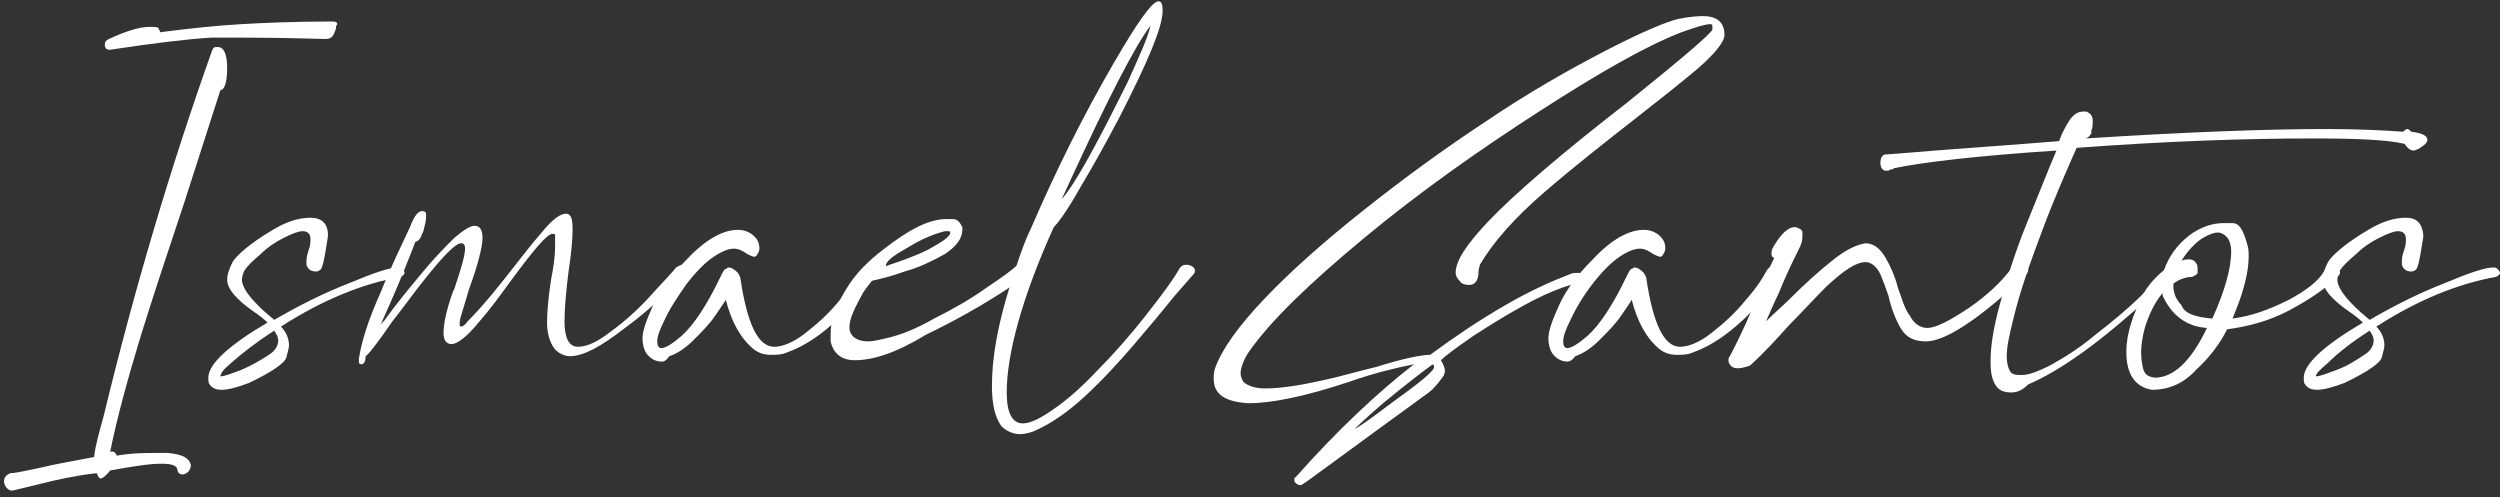
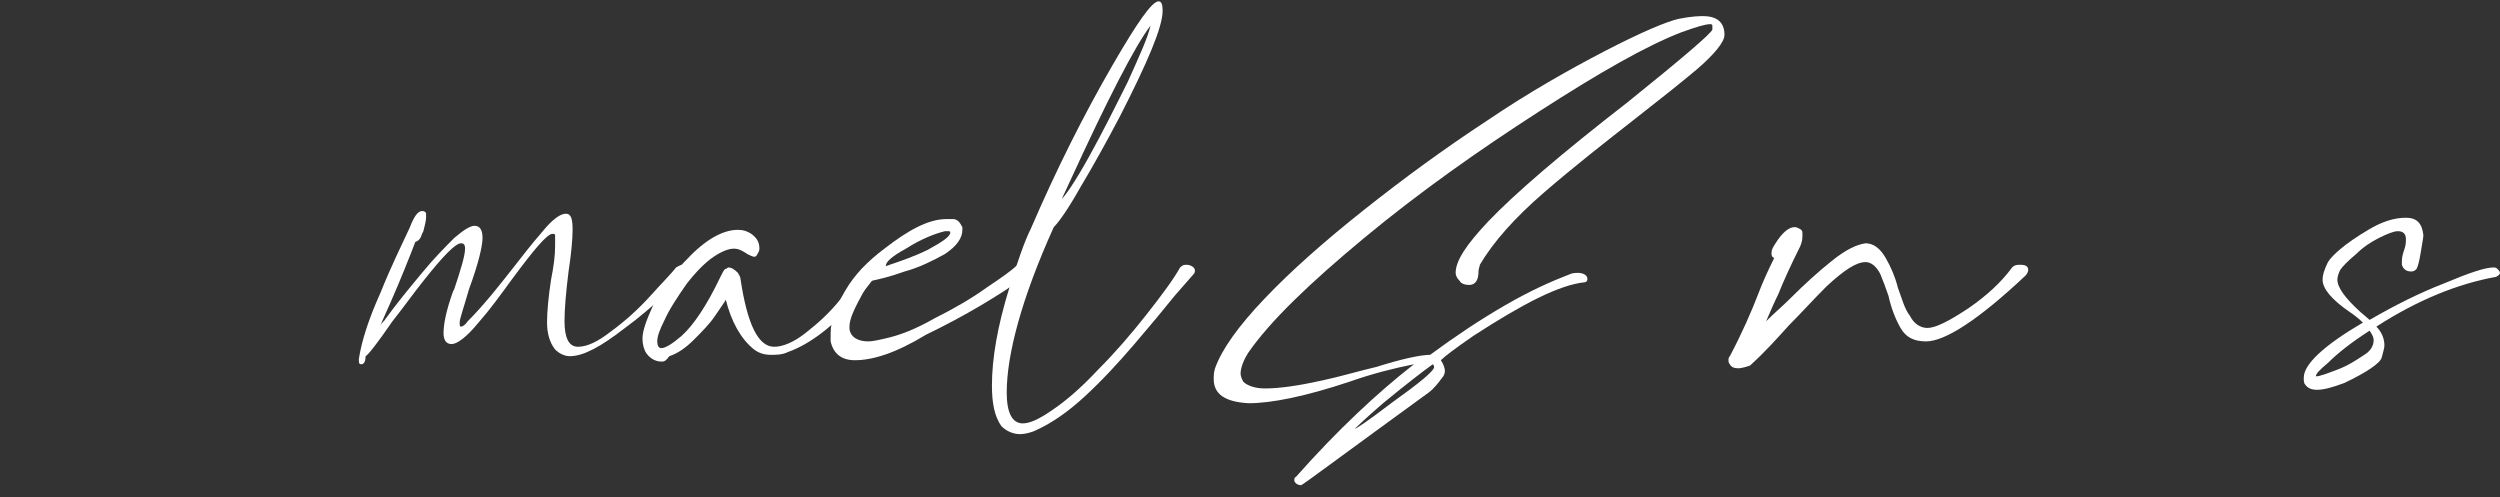
<svg xmlns="http://www.w3.org/2000/svg" width="186" height="37" viewBox="0 0 186 37" fill="none">
  <rect x="0" y="0" width="186" height="37" fill="#333333" stroke="none" />
-   <path d="M0.9 36.5C0.7 36.5 0.6 36.4 0.5 36.3C0.4 36.2 0.3 36 0.3 35.8C0.3 35.5 0.5 35.3 0.8 35.2C1.2 35.2 2 35 3 34.8C4.2 34.5 5.5 34.3 7 34C7.1 33.1 7.4 32.1 7.7 31C10 21.5 12.7 12.4 15.8 3.7C15.9 3.5 16 3.5 16.1 3.5H16.2C16.7 3.5 16.9 4.1 16.9 5.1C16.9 6.1 16.7 6.7 16.4 6.7C15.6 9.2 14.7 12 13.7 15.1C12.6 18.4 11.5 21.7 10.5 24.9C9.5 28.2 8.7 31.1 8.2 33.6H8.4C8.5 33.6 8.6 33.7 8.7 33.9C9.8 33.7 10.8 33.7 11.6 33.7C11.9 33.7 12.2 33.7 12.5 33.7C13.6 33.8 14.1 34.1 14.2 34.6C14.2 34.8 14.1 35 14 35.1C13.9 35.2 13.7 35.3 13.6 35.3C13.4 35.3 13.2 35.2 13.2 34.9C13.1 34.6 12.7 34.5 12 34.5C11.1 34.5 9.9 34.7 8.2 35C7.9 35.4 7.6 35.6 7.5 35.6C7.4 35.6 7.3 35.5 7.2 35.2C5.5 35.4 4.2 35.7 3 36C1.7 36.3 1 36.5 0.9 36.5ZM8.2 3.7C7.9 3.7 7.8 3.6 7.8 3.3C7.8 3.1 7.9 3 8.1 2.9C9.4 2.3 10.4 2 11.1 2C11.5 2 11.7 2 11.8 2.1C11.8 2.2 11.9 2.3 11.9 2.3V2.4C14.2 2.1 16.2 1.9 17.9 1.8C19.6 1.7 21.9 1.6 24.8 1.6C25 1.6 25.1 1.7 25.1 1.8C25 1.9 25 2 25 2C25 2.2 24.9 2.4 24.8 2.6C24.7 2.8 24.5 2.9 24.2 2.9C20.7 2.8 18.7 2.8 18.2 2.8C17.3 2.8 16.5 2.8 15.7 2.8C14 2.9 11.5 3.2 8.2 3.7Z" fill="white" />
-   <path d="M16.5 29C16.1 29 15.8 28.9 15.6 28.6C15.5 28.5 15.5 28.3 15.5 28.1C15.5 27.1 17 25.7 19.9 24C19.6 23.7 19.2 23.4 18.9 23.2C17.6 22.3 16.9 21.5 16.9 20.8C16.9 20.5 17 20.1 17.3 19.5C17.6 19 18.6 18.1 20.3 17.1C21.3 16.5 22.2 16.2 23.1 16.2C23.9 16.2 24.4 16.6 24.4 17.5C24.4 17.7 24.3 18.1 24.2 18.8C24.1 19.4 24 19.8 23.9 20C23.8 20.1 23.7 20.2 23.5 20.2C23.1 20.2 22.9 20 22.8 19.7C22.8 19.6 22.8 19.5 22.8 19.4C22.8 19.1 22.9 18.8 23 18.5C23.1 18.2 23.1 18 23.1 17.8C23.1 17.4 22.9 17.2 22.5 17.2C22.2 17.2 21.7 17.4 21.1 17.7C20.5 18 19.9 18.4 19.4 18.9C18.8 19.4 18.4 19.8 18.2 20.1C18.1 20.3 18 20.6 18 20.8C18 21.4 18.6 22.2 19.7 23.2L20.4 23.8C22.3 22.7 24.1 21.8 25.9 21.1C27.8 20.3 29 19.9 29.6 19.9C29.7 19.9 29.8 19.9 29.9 20C30 20.1 30.1 20.2 30.1 20.3C30.1 20.4 30 20.5 29.8 20.6C27 21.1 24 22.3 20.9 24.3C21.3 24.7 21.5 25.2 21.5 25.7C21.5 25.9 21.4 26.2 21.3 26.6C21.2 27 20.2 27.7 18.5 28.5C17.7 28.8 17 29 16.5 29ZM16.4 28C16.7 28 17.2 27.8 18 27.5C18.7 27.2 19.4 26.8 20 26.4C20.5 26.1 20.7 25.7 20.7 25.3C20.7 25.1 20.6 24.9 20.4 24.6C19 25.5 18 26.3 17.2 27C16.6 27.5 16.4 27.8 16.4 28Z" fill="white" />
  <path d="M26.9 27.1C26.7 27.1 26.7 27 26.7 26.8V26.7C26.9 25.4 27.4 23.8 28.3 21.8C29.1 19.8 29.9 18.2 30.5 16.9C30.8 16.1 31.1 15.7 31.4 15.7C31.6 15.7 31.7 15.8 31.7 15.9C31.7 16 31.7 16.1 31.7 16.2C31.7 16.4 31.6 16.8 31.5 17.2L31.4 17.4C31.3 17.7 31.2 17.9 30.9 18C30.4 19.3 29.8 20.8 29.1 22.4L28.3 24.2C28.4 24 28.6 23.9 28.7 23.7C29.5 22.6 30.4 21.5 31.4 20.3C32.3 19.2 33.2 18.3 33.8 17.7C34.5 17.1 35 16.8 35.3 16.8C35.7 16.8 35.9 17.1 35.9 17.7C35.9 18.3 35.6 19.6 34.9 21.5C34.5 22.9 34.2 23.7 34.2 24C34.2 24.2 34.2 24.3 34.3 24.3C34.4 24.3 34.6 24.2 34.8 23.9C36 22.7 37.1 21.3 38.2 19.9C38.9 19 39.6 18.1 40.3 17.3C41.1 16.3 41.7 15.9 42.1 15.9C42.5 15.9 42.6 16.3 42.6 17.1C42.6 17.8 42.5 18.9 42.3 20.2C42.1 21.8 42 23 42 23.9C42 25.1 42.3 25.8 43 25.8C43.7 25.8 44.5 25.4 45.4 24.7C46.5 23.9 47.5 23 48.4 22C49.3 21 50 20.3 50.3 19.9C50.5 19.8 50.6 19.7 50.8 19.7C51.1 19.7 51.3 19.8 51.3 20C51.3 20.1 50.7 20.8 49.4 22C48.5 22.8 47.6 23.6 46.5 24.4C44.7 25.8 43.4 26.5 42.4 26.5C42 26.5 41.6 26.3 41.3 26C40.9 25.5 40.7 24.8 40.7 24C40.7 23.2 40.8 22.1 41 20.8C41.2 19.8 41.3 19 41.3 18.3C41.3 18 41.3 17.7 41.3 17.5C41.3 17.4 41.2 17.4 41.1 17.4C40.7 17.4 39.7 18.6 38 20.9C37.2 22 36.4 23.1 35.6 24C34.7 25.1 34 25.6 33.6 25.6C33.2 25.6 33 25.3 33 24.8C33 24.1 33.2 23.1 33.7 21.7L33.8 21.5C34.3 20 34.6 19 34.6 18.5C34.6 18.2 34.5 18.1 34.3 18.1C33.9 18.1 33 19 31.5 20.9C30.7 21.9 30 22.9 29.2 23.9C28.1 25.5 27.4 26.4 27.2 26.5C27.2 27 27 27.1 26.9 27.1Z" fill="white" />
  <path d="M49.2 26.9C48.8 26.9 48.4 26.7 48.1 26.3C47.9 26 47.8 25.6 47.8 25.2C47.8 24.6 48.1 23.8 48.6 22.7C49.1 21.6 49.9 20.5 51.1 19.3C52.5 17.8 53.8 17.1 54.9 17.1C55.3 17.1 55.6 17.2 55.9 17.4C56.3 17.7 56.5 18 56.5 18.5C56.5 18.7 56.4 18.8 56.3 19C56.2 19.1 56.2 19.1 56.1 19.1C56 19.1 55.8 19 55.6 18.9C55.3 18.7 55 18.5 54.6 18.5C54.2 18.5 53.7 18.7 53.1 19.1C52.5 19.5 51.8 20.2 51.1 21.1C50.4 22.1 49.8 23 49.4 23.9C49.1 24.5 48.9 25 48.9 25.4C48.9 25.7 49 25.9 49.2 25.9C49.5 25.9 50 25.6 50.7 25C51.6 24.2 52.6 22.7 53.6 20.6C53.8 20.2 53.9 20 54 20C54.1 20 54.1 19.9 54.2 19.9C54.4 19.9 54.6 20 54.9 20.3C55 20.5 55.1 20.6 55.1 20.8C55.6 24.1 56.4 25.8 57.6 25.8C58.2 25.8 59 25.5 59.9 24.8C60.8 24.1 61.7 23.3 62.5 22.3C63.3 21.3 63.8 20.6 64 20.2C64.1 20 64.3 19.8 64.6 19.8C64.8 19.8 64.9 19.8 65.1 19.9C65.2 20 65.3 20.1 65.3 20.2C65.3 20.4 64.8 21 63.9 22.1C62.1 24.2 60.3 25.6 58.6 26.2C58.2 26.4 57.7 26.4 57.4 26.4C56.9 26.4 56.5 26.3 56.1 26C55.1 25.2 54.4 23.9 54 22.3C53.9 22.5 53.6 22.9 53.2 23.5C52.8 24.1 52.2 24.7 51.6 25.3C51 25.9 50.4 26.3 49.8 26.5C49.5 26.9 49.4 26.9 49.2 26.9Z" fill="white" />
  <path d="M63.6 26.8C62.6 26.8 62 26.3 61.8 25.4C61.8 25.2 61.8 25 61.8 24.8C61.8 23.8 62.2 22.8 62.9 21.6C63.6 20.4 64.6 19.4 65.8 18.5C67.6 17.1 69.1 16.3 70.4 16.3C70.4 16.3 70.6 16.3 70.9 16.3C71.2 16.3 71.4 16.5 71.6 16.9V17.1C71.6 17.7 71.2 18.3 70.3 18.9C69.4 19.4 68.4 19.9 67.3 20.2C66.2 20.6 65.3 20.8 64.8 20.9C64.7 21 64.5 21.3 64.2 21.8C63.6 22.9 63.2 23.7 63.2 24.3C63.2 24.5 63.2 24.6 63.3 24.8C63.5 25.2 64 25.4 64.6 25.4C64.9 25.4 65.4 25.3 66.2 25.1C67 24.9 68.1 24.5 69.5 23.7C70.9 23 72.3 22.2 73.4 21.4C74.6 20.6 75.3 20.1 75.7 19.7C75.8 19.6 75.9 19.6 76.1 19.6C76.3 19.6 76.4 19.6 76.6 19.7C76.7 19.8 76.8 19.9 76.8 20C76.8 20.2 76.7 20.3 76.4 20.5C74.3 22 71.8 23.5 68.9 24.9C66.6 26.3 64.9 26.8 63.6 26.8ZM65.9 19.8C67.1 19.4 68.2 19 69 18.6C70.1 18 70.7 17.6 70.7 17.3C70.7 17.3 70.7 17.2 70.6 17.2C70.5 17.2 70.4 17.2 70.3 17.2C69.5 17.4 68.5 17.8 67.4 18.5C66.3 19.1 65.9 19.5 65.9 19.8Z" fill="white" />
  <path d="M75.9 32.3C75.4 32.3 74.9 32.1 74.5 31.7C74 31 73.8 30 73.8 28.7C73.8 26.7 74.2 24.3 75.1 21.4C75.7 19.5 76.2 18 76.7 17C78.6 12.6 80.6 8.6 82.8 4.8C84.6 1.7 85.7 0.1 86.2 0.1C86.4 0.1 86.5 0.3 86.5 0.8C86.5 2 85.4 4.6 83.3 8.7C82.3 10.6 81.3 12.4 80.4 13.9C79.5 15.5 78.8 16.5 78.4 16.9C76 22.2 74.9 26.4 74.9 29.2C74.9 30.7 75.3 31.5 76.1 31.5C76.6 31.5 77.3 31.2 78.3 30.5C79.2 29.9 80.4 28.9 81.7 27.5C83 26.2 84.2 24.8 85.3 23.4C86.4 22 87.3 20.8 87.8 19.9C88 19.7 88.1 19.7 88.3 19.7C88.5 19.7 88.7 19.8 88.8 19.9C88.8 19.9 88.9 20 88.9 20.1C88.9 20.2 88.9 20.3 88.8 20.4L87.4 22C86.6 23 85.6 24.2 84.4 25.6C83.2 27 82 28.3 80.7 29.5C79.4 30.7 78.2 31.5 77.1 32C76.7 32.2 76.2 32.3 75.9 32.3ZM79 14.8C79.3 14.5 80 13.5 81 11.7C82 9.9 82.9 8.1 83.9 6.1C84.8 4.1 85.4 2.8 85.6 1.9C84.4 3.5 82.4 7.4 79.6 13.5L79 14.8Z" fill="white" />
  <path d="M96.8 36.1C96.6 36.1 96.4 36 96.3 35.8C96.3 35.6 96.3 35.5 96.4 35.5C99.5 32 102.5 29.2 105.2 27.1C103.7 27.4 102.1 27.8 100.4 28.4C97.1 29.5 94.6 30 92.9 30C91.1 29.9 90.3 29.3 90.3 28.2C90.3 28 90.3 27.7 90.4 27.4C90.9 26 92.1 24.3 94.1 22.2C96.1 20.1 98.6 17.9 101.5 15.6C104.4 13.3 107.4 11.1 110.6 9C113.7 6.9 116.7 5.2 119.4 3.8C122.1 2.4 124 1.6 124.9 1.4C125.9 1.2 126.5 1.2 126.7 1.2C127.8 1.2 128.3 1.7 128.3 2.6C128.3 3.1 127.6 4 126.2 5.2C125 6.2 123.5 7.4 121.7 8.8C119.4 10.6 117.1 12.4 114.9 14.3C112.7 16.2 111.1 18 110.1 19.7C110.1 19.8 110 20 110 20.2C110 20.8 109.8 21.2 109.3 21.2C109 21.2 108.7 21.1 108.6 20.9C108.4 20.7 108.3 20.5 108.3 20.3C108.3 19.4 109.1 18.2 110.7 16.5C112.7 14.4 116.2 11.4 121.1 7.6C125.2 4.3 127.3 2.5 127.4 2.2V1.9C127.4 1.8 127.3 1.8 127.2 1.8C126.9 1.8 126.2 2 125.1 2.4C122.5 3.4 119 5.4 114.5 8.3C110 11.2 105.6 14.3 101.5 17.7C97.4 21.1 94.5 23.9 92.9 26.2C92.5 26.8 92.3 27.4 92.3 27.8C92.3 28 92.4 28.2 92.5 28.4C92.8 28.7 93.4 28.9 94.1 28.9C95.2 28.9 96.6 28.7 98.4 28.3C99.8 28 101.1 27.6 102.4 27.3C104.3 26.7 105.7 26.4 106.4 26.4C108.3 25 110.1 23.8 112 22.7C113.9 21.6 115.5 20.9 116.8 20.4C117 20.3 117.3 20.3 117.4 20.3C117.7 20.3 117.9 20.4 118 20.5C118.1 20.6 118.1 20.7 118.1 20.8C118.1 20.9 118 21 117.9 21C116 21.2 113.3 22.6 109.6 25C108.3 25.9 107.5 26.5 107.2 26.8C107.4 27.1 107.5 27.4 107.5 27.6C107.5 27.8 107.4 28 107.3 28.1C107 28.5 106.7 28.9 106.3 29.2C100.1 33.7 96.9 36.1 96.8 36.1ZM100.8 31.9C100.9 31.9 101.8 31.3 103.5 30C105.6 28.5 106.7 27.6 106.7 27.3C106.7 27.3 106.7 27.2 106.6 27.1C105.9 27.6 104.6 28.6 102.9 30C101.5 31.2 100.8 31.9 100.8 31.9Z" fill="white" />
-   <path d="M116.6 26.9C116.2 26.9 115.8 26.7 115.5 26.3C115.3 26 115.2 25.6 115.2 25.2C115.2 24.6 115.5 23.8 116 22.7C116.5 21.6 117.3 20.5 118.5 19.3C119.9 17.8 121.2 17.1 122.3 17.1C122.7 17.1 123 17.2 123.3 17.4C123.7 17.7 123.9 18 123.9 18.5C123.9 18.7 123.8 18.8 123.7 19C123.6 19.1 123.6 19.1 123.5 19.1C123.4 19.1 123.2 19 123 18.9C122.7 18.7 122.4 18.5 122 18.5C121.6 18.5 121.1 18.7 120.5 19.1C119.9 19.5 119.2 20.2 118.5 21.1C117.8 22 117.2 23 116.8 23.9C116.5 24.5 116.3 25 116.3 25.4C116.3 25.7 116.4 25.9 116.6 25.9C116.9 25.9 117.4 25.6 118.1 25C119 24.2 120 22.7 121 20.6C121.2 20.2 121.3 20 121.4 20C121.5 20 121.5 19.9 121.6 19.9C121.8 19.9 122 20 122.3 20.3C122.4 20.5 122.5 20.6 122.5 20.8C123 24.1 123.8 25.8 125 25.8C125.6 25.8 126.4 25.5 127.3 24.8C128.2 24.1 129.1 23.3 129.9 22.3C130.7 21.4 131.2 20.6 131.4 20.2C131.5 20 131.7 19.8 132 19.8C132.2 19.8 132.3 19.8 132.5 19.9C132.6 20 132.7 20.1 132.7 20.2C132.7 20.4 132.2 21 131.3 22.1C129.5 24.2 127.7 25.6 126 26.2C125.6 26.4 125.1 26.4 124.8 26.4C124.3 26.4 123.9 26.3 123.5 26C122.5 25.2 121.8 23.9 121.4 22.3C121.3 22.5 121 22.9 120.6 23.5C120.2 24.1 119.6 24.7 119 25.3C118.4 25.9 117.8 26.3 117.2 26.5C116.9 26.9 116.7 26.9 116.6 26.9Z" fill="white" />
  <path d="M129.3 27.4C129 27.4 128.8 27.3 128.7 27.1C128.6 27 128.6 26.9 128.6 26.8C128.6 26.7 128.6 26.6 128.7 26.5C129.6 24.8 130.3 23.2 130.8 21.9C131.1 21.1 131.5 20.2 132 19.2C131.8 19.1 131.8 19 131.8 18.8C131.8 18.6 131.9 18.4 132.1 18.1C132.6 17.3 133.1 16.9 133.5 16.9H133.6C133.9 17 134.1 17.1 134.1 17.3V17.6C134.1 17.9 134 18.2 133.9 18.4C133.2 19.8 132.7 20.9 132.3 21.9C132 22.5 131.7 23.2 131.4 23.9C132 23.3 132.6 22.8 133.2 22.2C134.3 21.1 135.3 20.2 136.3 19.4C137.3 18.6 138.1 18.2 138.8 18.1C139.4 18.1 139.9 18.5 140.3 19.2C140.7 19.9 141 20.6 141.2 21.4C141.5 22.2 141.7 23 142.1 23.5C142.4 24.1 142.9 24.4 143.4 24.4C144 24.4 145 23.9 146.5 22.9C147.8 22 148.9 21 149.7 19.9C149.9 19.7 150.1 19.7 150.3 19.7C150.7 19.7 150.9 19.8 150.9 20.1C150.9 20.2 150.8 20.4 150.7 20.5C147.2 23.8 144.7 25.4 143.3 25.4C142.4 25.4 141.8 25.1 141.4 24.4C141 23.7 140.7 22.9 140.5 22C140.3 21.4 140.1 20.9 139.9 20.4C139.6 19.8 139.2 19.5 138.8 19.5C138.1 19.5 137.2 20.1 135.9 21.3C134.9 22.3 134 23.3 133.1 24.2C132.2 25.2 131.3 26.2 130.2 27.2C129.6 27.4 129.4 27.4 129.3 27.4Z" fill="white" />
-   <path d="M149.6 29.2C148.8 29.2 148.4 28.8 148.2 28C148.1 27.6 148.1 27.2 148.1 26.8C148.1 25.8 148.3 24.4 148.8 22.6C149.3 20.8 149.9 18.8 150.8 16.6C151.7 14.4 152.4 12.6 153 11.2C146.9 11.6 142.9 12.1 141 12.5C141 12.5 140.9 12.5 140.8 12.6C140.7 12.6 140.6 12.6 140.5 12.7C140.4 12.7 140.3 12.7 140.3 12.7C140.1 12.7 139.9 12.5 139.9 12.1C139.9 11.8 140 11.6 140.2 11.5C140.3 11.5 141.6 11.4 144 11.2C146.5 11 149.5 10.8 153.2 10.5C153.4 9.9 153.6 9.6 153.7 9.4C153.8 9.2 153.9 9.1 154 8.9C154.3 8.5 154.6 8.3 155 8.3H155.2C155.5 8.4 155.7 8.6 155.7 9C155.7 9.2 155.7 9.5 155.6 9.7C155.6 9.8 155.6 9.9 155.6 9.9C155.5 10.1 155.4 10.2 155.2 10.3C163 9.8 168.9 9.6 173.1 9.6C175.5 9.6 177.4 9.7 178.8 9.8C178.9 9.7 179 9.6 179.1 9.6C179.2 9.6 179.3 9.7 179.4 9.8C180.2 9.9 180.6 10.1 180.6 10.4C180.6 10.6 180.4 10.8 179.9 11.1C179.8 11.1 179.7 11.2 179.6 11.2C179.3 11.2 179.1 11 178.9 10.7C177.6 10.4 175.4 10.3 172.1 10.3C167.1 10.3 161.2 10.5 154.5 11C153.8 12.6 152.9 14.6 152 17C151.1 19.4 150.3 21.6 149.8 23.7C149.5 24.9 149.3 25.8 149.3 26.5C149.3 27 149.4 27.4 149.6 27.7C149.8 27.9 150.1 27.9 150.4 27.9C150.9 27.9 151.5 27.7 152.5 27.2C153.4 26.7 154.6 26 155.9 24.9C157.2 23.9 158.4 22.9 159.4 21.9C160.4 20.9 161 20.3 161.1 19.9C161.2 19.8 161.4 19.7 161.5 19.7C161.8 19.7 161.9 19.8 162 20V20.1C162 20.2 161.7 20.5 161.1 21C157.1 24.8 153.7 27.4 150.9 28.6C150.4 29.1 150 29.2 149.6 29.2Z" fill="white" />
-   <path d="M160.1 29C158.9 28.8 158.2 27.9 158.2 26.2C158.2 25.3 158.4 24.3 158.9 23.1C159.3 21.9 160 20.9 161 20.1C161.4 19 162 18.2 162.9 17.5C163.7 16.9 164.6 16.6 165.4 16.6C165.4 16.6 165.7 16.6 166.1 16.6C166.6 16.6 166.9 17.1 167.2 18.2C167.3 18.5 167.3 18.7 167.3 19.1C167.3 20.1 167 21.5 166.3 23.2L166.1 23.7C167.6 23.5 168.9 23 170.3 22.3C171.6 21.6 172.5 20.9 172.9 20.2C173.1 20 173.3 20 173.5 20C173.9 20 174.1 20.1 174.1 20.3C174.1 20.4 174 20.5 173.9 20.6C173 21.5 171.8 22.3 170.3 23.1C168.8 23.9 167.2 24.3 165.7 24.5C165.2 25.5 164.4 26.6 163.4 27.5C162.5 28.5 161.4 29 160.1 29ZM160.3 28.1C161.7 28.1 163 26.9 164.2 24.4C162.7 24.3 161.6 23.5 160.9 22V21.8C160.3 22.5 159.9 23.4 159.6 24.3C159.4 25 159.3 25.7 159.3 26.2C159.3 26.4 159.3 26.7 159.4 27.2C159.5 27.8 159.7 28 160.3 28.1ZM164.6 23.7C165.5 21.7 166 20 166 18.7C166 18.3 165.9 18 165.8 17.8C165.6 17.5 165.3 17.3 165 17.3C164.8 17.3 164.4 17.4 163.9 17.7C163.4 18 162.8 18.6 162.3 19.4C162.5 19.3 162.7 19.3 162.9 19.3C163.1 19.3 163.3 19.4 163.4 19.6C163.5 19.7 163.5 19.9 163.5 20C163.5 20.1 163.5 20.2 163.5 20.3C163.5 20.4 163.3 20.5 163.1 20.6C162.6 20.6 162.1 20.8 161.7 21.1V21.3C161.7 21.8 161.9 22.3 162.3 22.7C162.5 23.3 163.3 23.6 164.6 23.7Z" fill="white" />
  <path d="M172.4 29C172 29 171.7 28.9 171.5 28.6C171.4 28.5 171.4 28.3 171.4 28.1C171.4 27.1 172.9 25.7 175.8 24C175.5 23.7 175.1 23.4 174.8 23.2C173.5 22.3 172.8 21.5 172.8 20.8C172.8 20.5 172.9 20.1 173.2 19.5C173.5 19 174.5 18.1 176.2 17.1C177.2 16.5 178.1 16.2 179 16.2C179.8 16.2 180.2 16.6 180.3 17.5C180.3 17.7 180.2 18.1 180.1 18.8C180 19.4 179.9 19.8 179.8 20C179.7 20.1 179.6 20.2 179.4 20.2C179 20.2 178.8 20 178.7 19.7C178.7 19.6 178.7 19.5 178.7 19.4C178.7 19.1 178.8 18.8 178.9 18.5C179 18.2 179 18 179 17.8C179 17.4 178.8 17.2 178.4 17.2C178.1 17.2 177.6 17.4 177 17.7C176.4 18 175.8 18.4 175.3 18.9C174.7 19.4 174.3 19.8 174.1 20.1C174 20.3 173.9 20.6 173.9 20.8C173.9 21.4 174.5 22.2 175.6 23.2L176.3 23.8C178.2 22.7 180 21.8 181.8 21.1C183.7 20.3 184.9 19.9 185.5 19.9C185.6 19.9 185.7 19.9 185.8 20C185.9 20.1 186 20.2 186 20.3C186 20.4 185.9 20.5 185.7 20.6C182.9 21.1 179.9 22.3 176.8 24.3C177.2 24.7 177.4 25.2 177.4 25.7C177.4 25.9 177.3 26.2 177.2 26.6C177.1 27 176.1 27.7 174.4 28.5C173.6 28.8 172.9 29 172.4 29ZM172.3 28C172.6 28 173.1 27.8 173.9 27.5C174.7 27.2 175.3 26.8 175.9 26.4C176.4 26.1 176.6 25.7 176.6 25.3C176.6 25.1 176.5 24.9 176.3 24.6C174.9 25.5 173.9 26.3 173.2 27C172.6 27.5 172.3 27.8 172.3 28Z" fill="white" />
</svg>